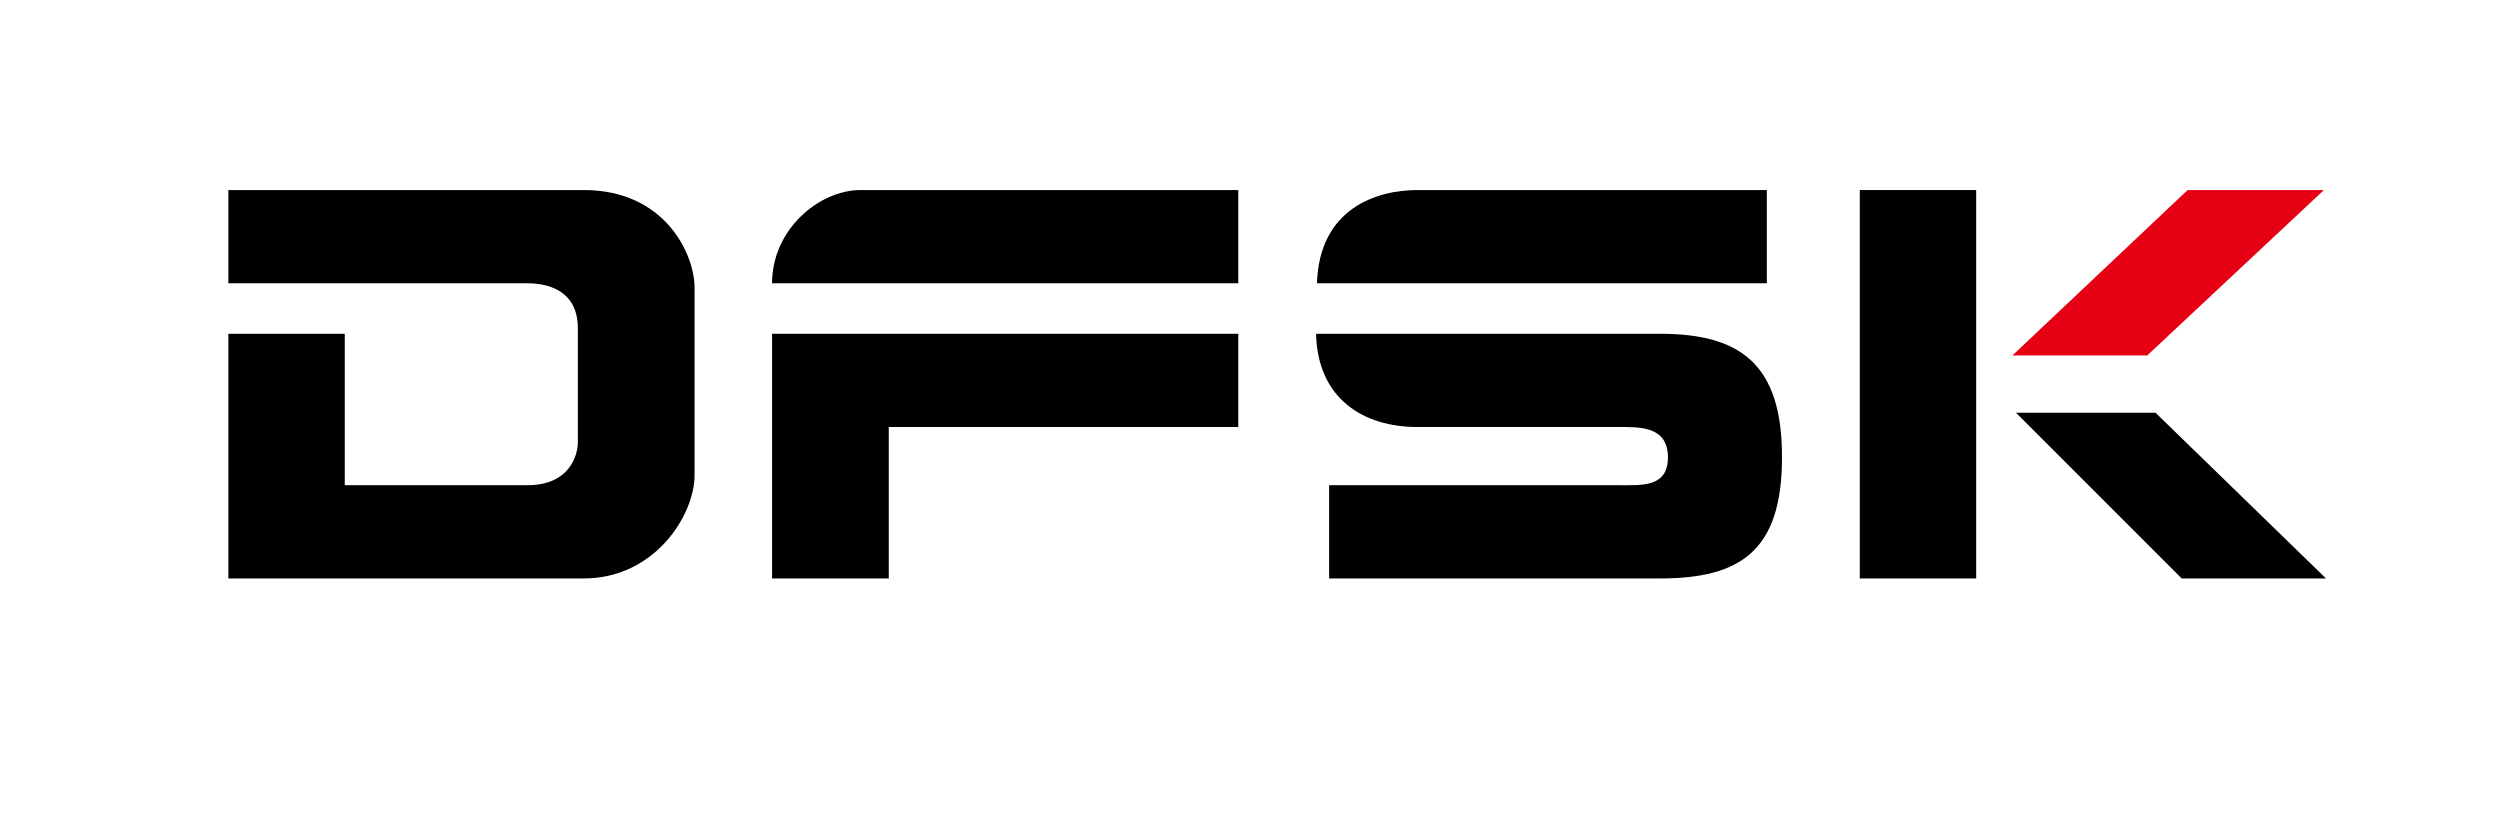
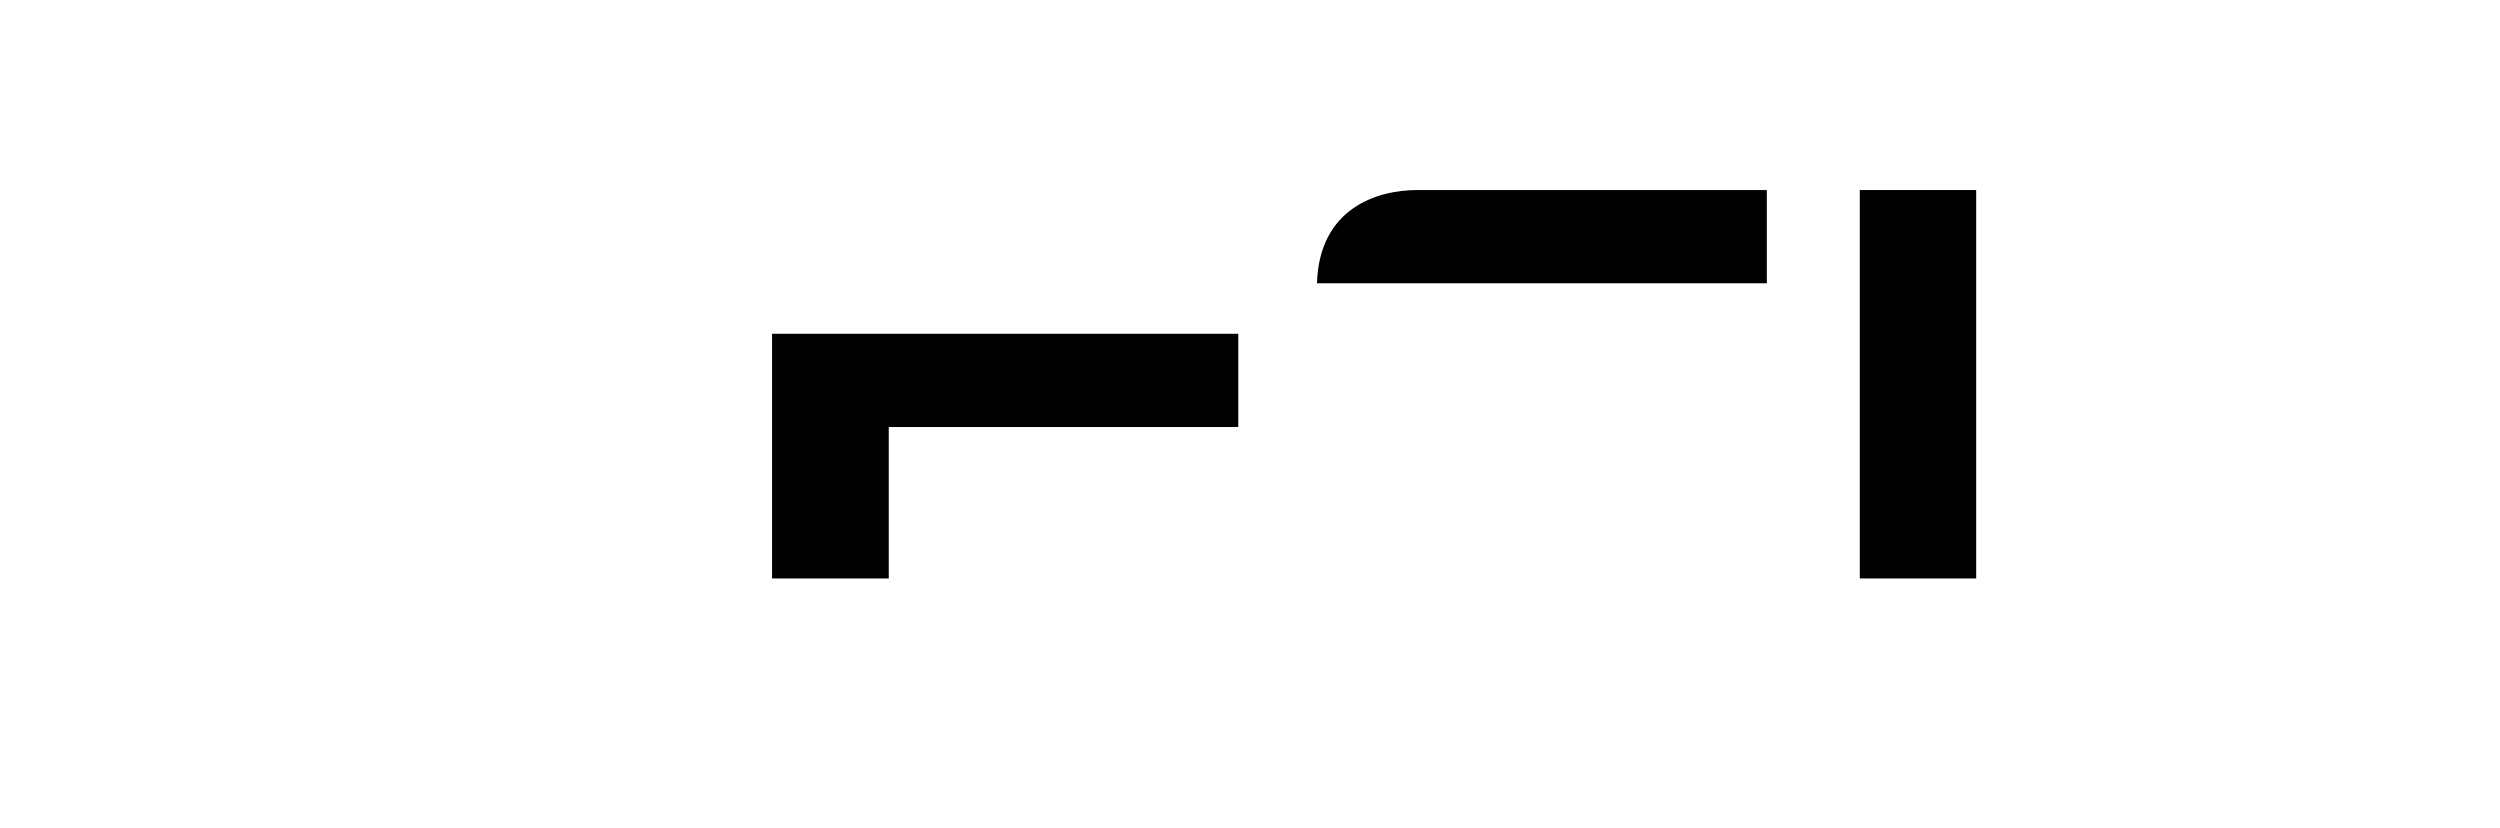
<svg xmlns="http://www.w3.org/2000/svg" version="1.1" id="图层_1" x="0px" y="0px" viewBox="0 0 841.9 278.7" style="enable-background:new 0 0 841.9 278.7;" xml:space="preserve">
  <style type="text/css">
	.st0{fill:#E60013;}
</style>
  <g>
    <g>
      <g>
-         <path d="M260,95.4h157V64H289.5C275.7,64.2,260,77.3,260,95.4z" />
        <polygon points="260,194.8 299.3,194.8 299.3,143.8 417,143.8 417,112.4 260,112.4    " />
      </g>
-       <path d="M196.6,64H76.9v31.4h100.7c8,0,17,3.1,17,15.2v38.4c0,3.9-2.5,14.4-17,14.4h-61.5v-51H76.9v82.4h119.7    c23.7,0,37.3-21.1,37.3-34.8V96.9C233.9,85.5,223.9,64,196.6,64z" />
      <g>
        <path d="M595,64H477.3c-13.6,0-33,6.1-33.8,31.4H595V64z" />
-         <path d="M559,112.4H443.2c0.5,22,16.1,31.4,34.1,31.4h67.1c7.6,0,17.3-0.5,17.3,10.3c-0.1,10.1-8.7,9.3-17.3,9.3h-96.8v31.4H559     c26.9,0,41.1-9.1,41.1-40.7C600.2,122.4,585.9,112.4,559,112.4z" />
      </g>
      <g>
        <rect x="626.3" y="64" width="39.2" height="130.8" />
-         <polygon points="725.9,139 678.9,139 734.7,194.8 783.3,194.8    " />
-         <polygon class="st0" points="782.6,64 736.7,64 677.8,119.6 677.7,119.7 723.1,119.7    " />
      </g>
    </g>
  </g>
</svg>